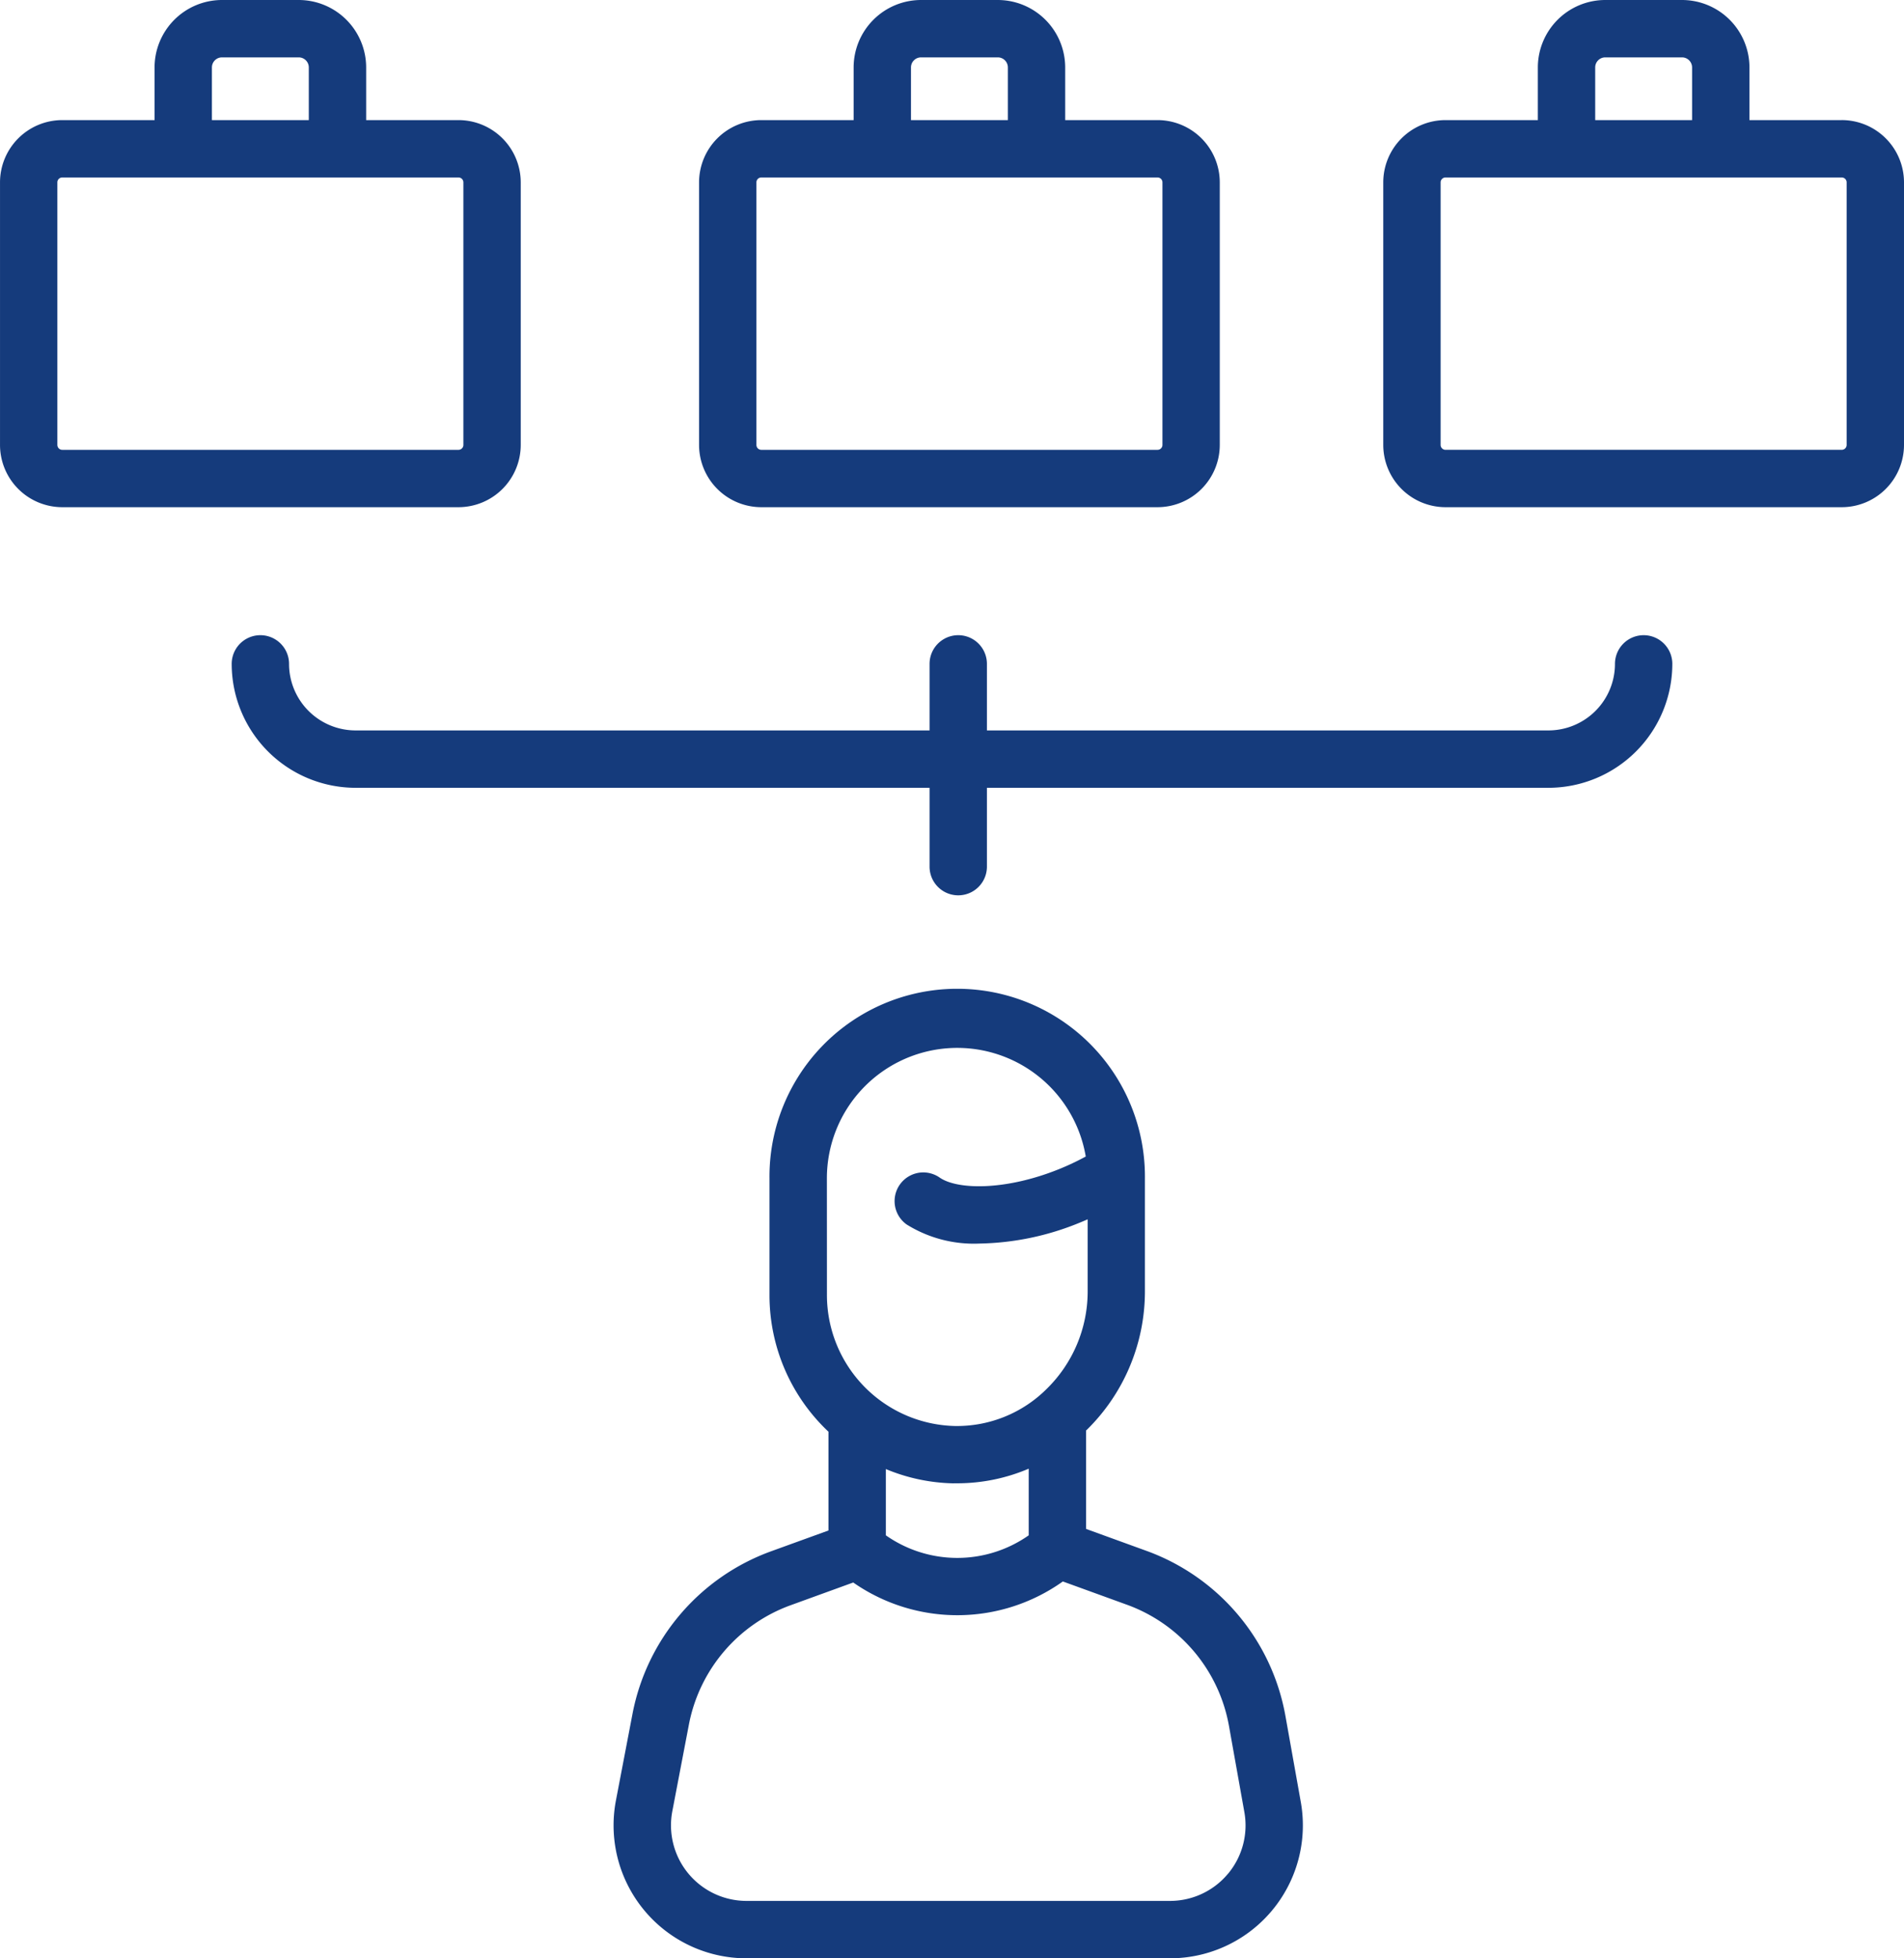
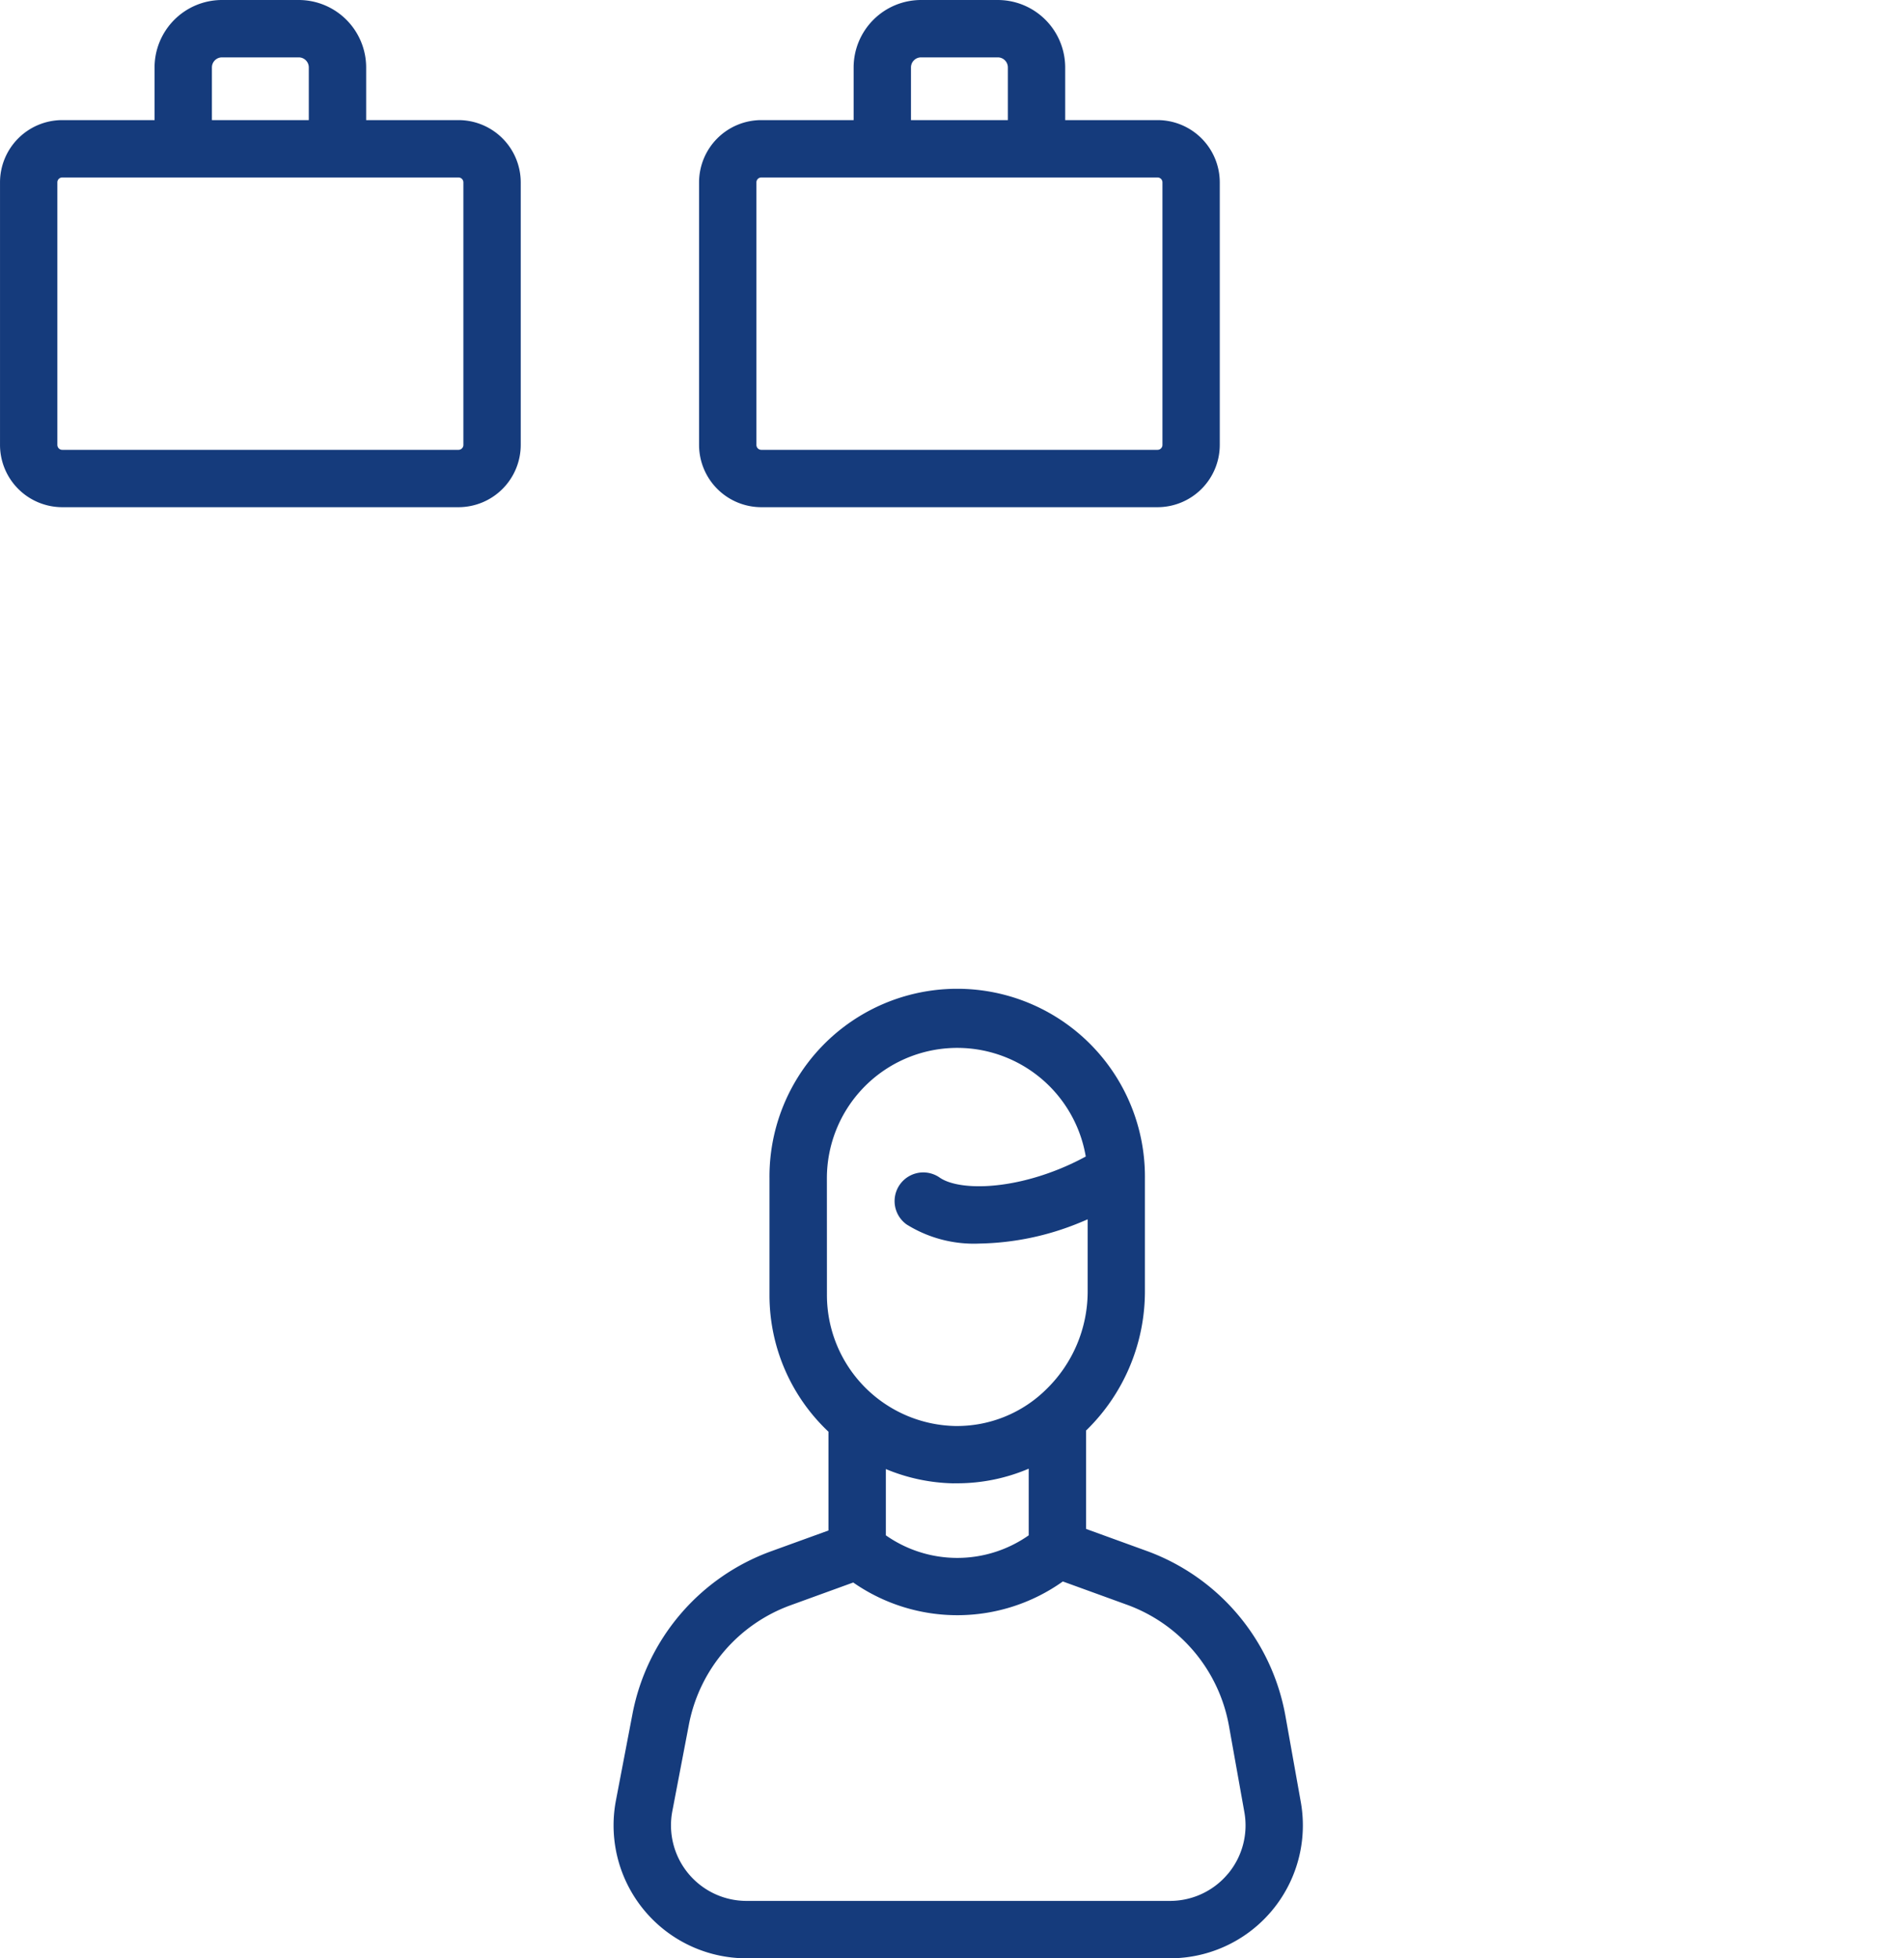
<svg xmlns="http://www.w3.org/2000/svg" width="124.887" height="128.406" viewBox="0 0 124.887 128.406">
  <g id="multiple" transform="translate(-7.016)">
    <path id="Path_22890" data-name="Path 22890" d="M193.928,33.256h25.99A4.087,4.087,0,0,0,224,29.174V11.957a4.087,4.087,0,0,0-4.083-4.082h-6.056V4.422A4.427,4.427,0,0,0,209.441,0h-5.035a4.427,4.427,0,0,0-4.422,4.422V7.875h-6.056a4.087,4.087,0,0,0-4.082,4.082V29.174A4.087,4.087,0,0,0,193.928,33.256Zm9.818-28.834a.661.661,0,0,1,.66-.66h5.035a.661.661,0,0,1,.66.66V7.875h-6.355Zm-10.138,7.535a.321.321,0,0,1,.321-.321h25.99a.321.321,0,0,1,.321.321V29.174a.321.321,0,0,1-.321.321h-25.99a.321.321,0,0,1-.321-.321Z" transform="translate(-136.977 0)" fill="#153b7c" />
    <path id="Path_22891" data-name="Path 22891" d="M41.172,29.174V11.957a4.087,4.087,0,0,0-4.083-4.082H31.033V4.422A4.427,4.427,0,0,0,26.611,0H21.576a4.427,4.427,0,0,0-4.422,4.422V7.875H11.1a4.087,4.087,0,0,0-4.083,4.082V29.174A4.087,4.087,0,0,0,11.1,33.256h25.99A4.087,4.087,0,0,0,41.172,29.174ZM20.916,4.422a.661.661,0,0,1,.66-.66h5.035a.661.661,0,0,1,.66.66V7.875H20.916ZM10.778,29.174V11.957a.321.321,0,0,1,.321-.321h25.99a.321.321,0,0,1,.321.321V29.174a.321.321,0,0,1-.321.321H11.1a.321.321,0,0,1-.321-.321Z" fill="#153b7c" />
-     <path id="Path_22892" data-name="Path 22892" d="M398.867,7.875h-6.055V4.422A4.427,4.427,0,0,0,388.389,0h-5.035a4.427,4.427,0,0,0-4.422,4.422V7.875h-6.056a4.087,4.087,0,0,0-4.083,4.082V29.174a4.087,4.087,0,0,0,4.083,4.082h25.99a4.087,4.087,0,0,0,4.083-4.082V11.957a4.087,4.087,0,0,0-4.083-4.083ZM382.694,4.422a.661.661,0,0,1,.66-.66h5.035a.661.661,0,0,1,.66.66V7.875h-6.355Zm16.493,24.751a.321.321,0,0,1-.321.321h-25.99a.321.321,0,0,1-.321-.321V11.957a.321.321,0,0,1,.321-.321h25.99a.321.321,0,0,1,.321.321Z" transform="translate(-271.046 0)" fill="#153b7c" />
-     <path id="Path_22893" data-name="Path 22893" d="M160.224,166.069a1.881,1.881,0,0,0-1.881,1.881,4.368,4.368,0,0,1-4.363,4.363H117.148V167.95a1.881,1.881,0,1,0-3.762,0v4.363H75.736a4.368,4.368,0,0,1-4.363-4.363,1.881,1.881,0,0,0-3.762,0,8.134,8.134,0,0,0,8.125,8.125h37.65v5.17a1.881,1.881,0,1,0,3.762,0v-5.17h36.832a8.134,8.134,0,0,0,8.125-8.125A1.881,1.881,0,0,0,160.224,166.069Z" transform="translate(-45.398 -124.42)" fill="#153b7c" />
    <path id="Path_22894" data-name="Path 22894" d="M211.558,306.5a14.17,14.17,0,0,0-9.087-10.789l-3.985-1.446v-6.452c.02-.019.04-.037.06-.056a12.724,12.724,0,0,0,3.8-9.025v-7.46a12.313,12.313,0,1,0-24.625,0v7.693a12.292,12.292,0,0,0,3.868,8.925v6.478l-3.795,1.375a14.186,14.186,0,0,0-9.053,10.621l-1.091,5.7a8.716,8.716,0,0,0,8.561,10.355H203.99a8.717,8.717,0,0,0,8.58-10.252Zm-30.072-35.227a8.55,8.55,0,0,1,16.98-1.426,16.883,16.883,0,0,1-1.788.841c-3.542,1.419-6.664,1.334-7.8.535a1.881,1.881,0,0,0-2.16,3.08,8.343,8.343,0,0,0,4.779,1.251,18.05,18.05,0,0,0,6.583-1.374c.172-.069.341-.142.511-.215v4.768a8.941,8.941,0,0,1-2.676,6.339,8.329,8.329,0,0,1-6.043,2.444,8.593,8.593,0,0,1-8.383-8.55Zm8.31,20,.235,0a11.954,11.954,0,0,0,4.693-.958v4.37a8.155,8.155,0,0,1-9.37,0V290.34A12.126,12.126,0,0,0,189.8,291.277Zm17.994,25.607a4.943,4.943,0,0,1-3.8,1.775H176.215a4.954,4.954,0,0,1-4.866-5.886l1.091-5.7a10.407,10.407,0,0,1,6.641-7.791l4.133-1.5a11.94,11.94,0,0,0,13.749-.068l4.224,1.533a10.4,10.4,0,0,1,6.668,7.915l1.013,5.669A4.944,4.944,0,0,1,207.79,316.884Z" transform="translate(-120.233 -194.015)" fill="#153b7c" />
  </g>
</svg>